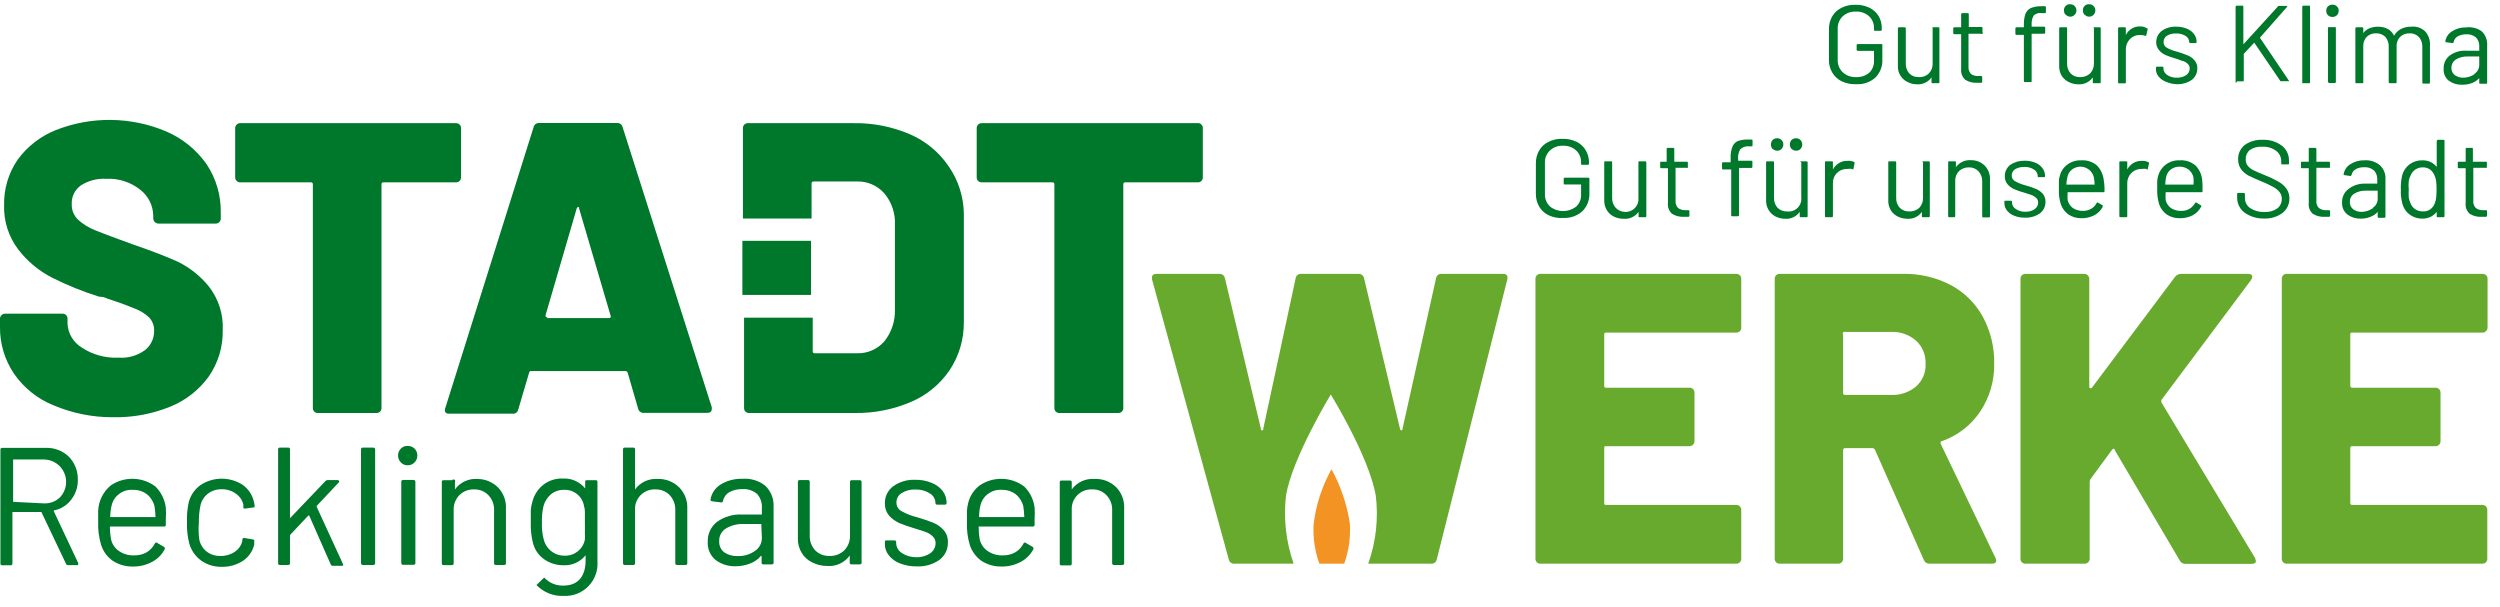
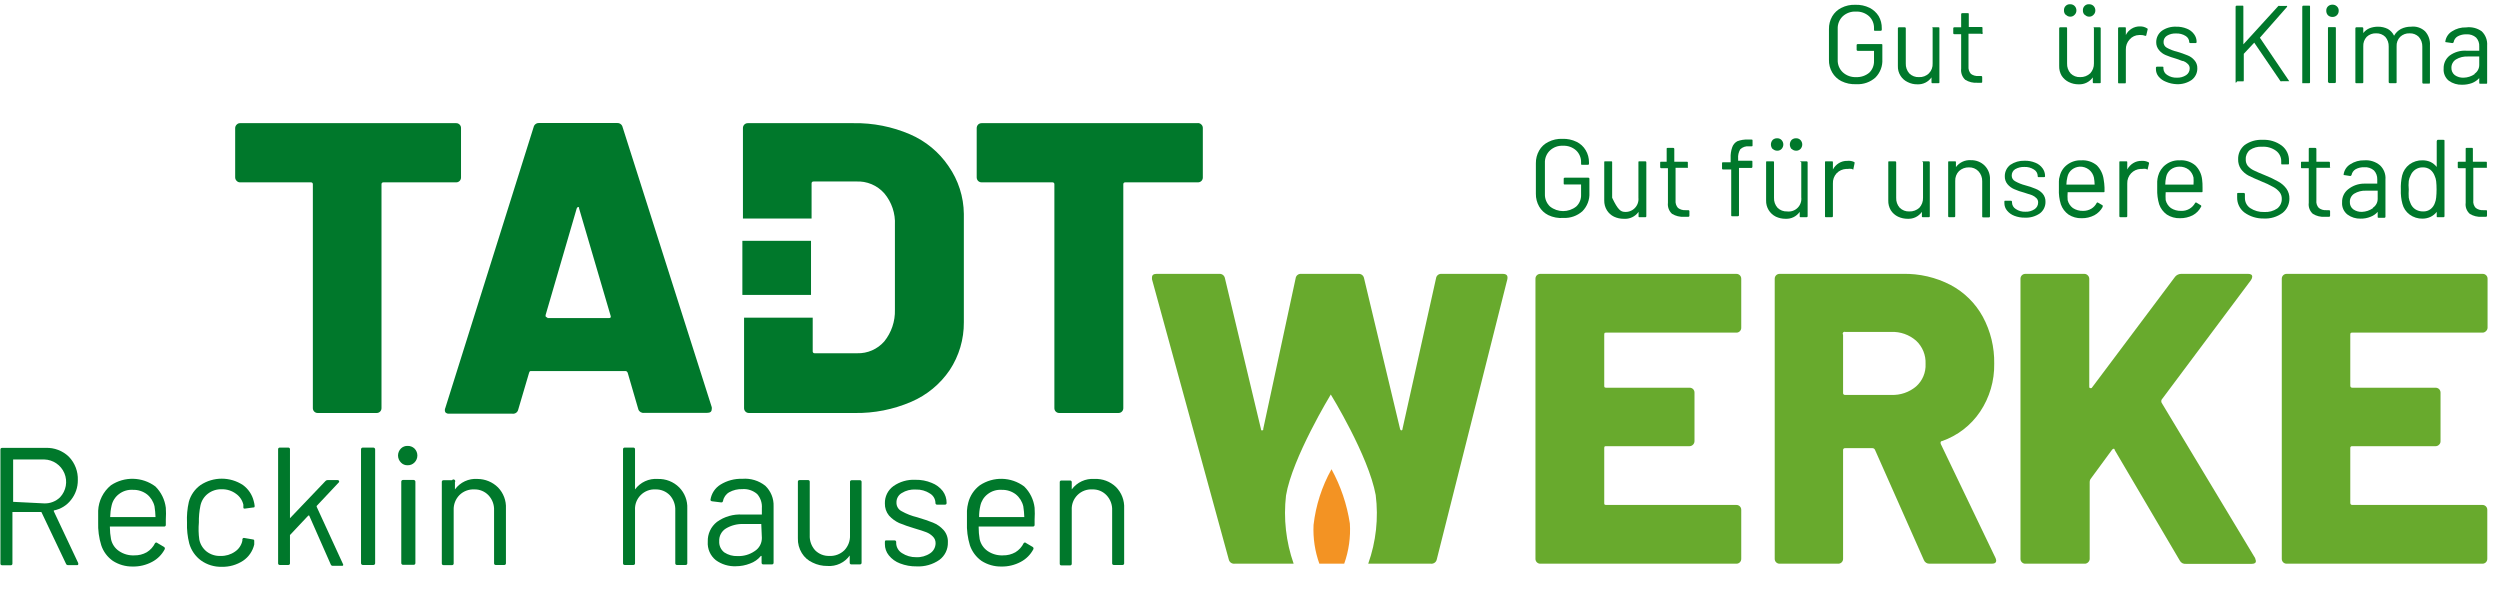
<svg xmlns="http://www.w3.org/2000/svg" viewBox="0 0 177 43" version="1.1">
  <title>logo-swre</title>
  <g id="logo-swre" stroke="none" stroke-width="1" fill="none" fill-rule="evenodd">
    <g id="Stadtwerke_Logos_RGB_web" fill-rule="nonzero">
-       <path d="M3.8,28.7 C2.668,28.247 1.695,27.472 1,26.47 C0.329,25.483 -0.02,24.313 -7.10542736e-15,23.12 L-7.10542736e-15,22.56 C0,22.465 0.04,22.374 0.11,22.31 C0.175,22.243 0.266,22.206 0.36,22.21 L4.43,22.21 C4.524,22.207 4.614,22.243 4.681,22.309 C4.747,22.376 4.783,22.466 4.78,22.56 L4.78,22.91 C4.811,23.605 5.186,24.238 5.78,24.6 C6.55,25.115 7.465,25.367 8.39,25.32 C9.074,25.375 9.754,25.175 10.3,24.76 C10.684,24.441 10.907,23.969 10.91,23.47 C10.939,23.1 10.808,22.736 10.55,22.47 C10.261,22.199 9.921,21.989 9.55,21.85 C9.14,21.68 8.55,21.45 7.65,21.16 C7.538,21.105 7.421,21.062 7.3,21.03 L7,21 C5.863,20.642 4.756,20.194 3.69,19.66 C2.751,19.18 1.931,18.497 1.29,17.66 C0.604,16.756 0.251,15.644 0.29,14.51 C0.267,13.374 0.599,12.259 1.24,11.32 C1.914,10.389 2.836,9.665 3.9,9.23 C6.441,8.213 9.282,8.245 11.8,9.32 C12.938,9.815 13.917,10.615 14.63,11.63 C15.304,12.645 15.653,13.842 15.63,15.06 L15.63,15.47 C15.634,15.564 15.597,15.655 15.53,15.72 C15.466,15.79 15.375,15.83 15.28,15.83 L11.21,15.83 C11.015,15.82 10.86,15.665 10.85,15.47 L10.85,15.27 C10.838,14.559 10.508,13.891 9.95,13.45 C9.262,12.894 8.393,12.613 7.51,12.66 C6.879,12.624 6.252,12.789 5.72,13.13 C5.296,13.432 5.055,13.93 5.08,14.45 C5.065,14.848 5.213,15.234 5.49,15.52 C5.858,15.864 6.289,16.132 6.76,16.31 C7.34,16.55 8.22,16.87 9.42,17.31 C10.79,17.78 11.85,18.19 12.61,18.54 C13.444,18.953 14.181,19.539 14.77,20.26 C15.47,21.145 15.825,22.253 15.77,23.38 C15.793,24.555 15.443,25.707 14.77,26.67 C14.083,27.616 13.144,28.351 12.06,28.79 C10.772,29.314 9.39,29.569 8,29.54 C6.558,29.548 5.129,29.262 3.8,28.7 L3.8,28.7 Z" id="Path" fill="#00782B" />
      <path d="M32.54,8.82 C32.607,8.885 32.644,8.976 32.64,9.07 L32.64,12.56 C32.643,12.654 32.607,12.744 32.541,12.811 C32.474,12.877 32.384,12.913 32.29,12.91 L27.16,12.91 C27.118,12.903 27.076,12.916 27.046,12.946 C27.016,12.976 27.003,13.018 27.01,13.06 L27.01,28.89 C27.013,28.984 26.977,29.074 26.911,29.141 C26.844,29.207 26.754,29.243 26.66,29.24 L22.5,29.24 C22.406,29.243 22.316,29.207 22.249,29.141 C22.183,29.074 22.147,28.984 22.15,28.89 L22.15,13.06 C22.157,13.018 22.144,12.976 22.114,12.946 C22.084,12.916 22.042,12.903 22,12.91 L17,12.91 C16.909,12.913 16.821,12.877 16.76,12.81 C16.69,12.746 16.65,12.655 16.65,12.56 L16.65,9.07 C16.65,8.975 16.69,8.884 16.76,8.82 C16.821,8.753 16.909,8.717 17,8.72 L32.29,8.72 C32.384,8.716 32.475,8.753 32.54,8.82 L32.54,8.82 Z" id="Path" fill="#00782B" />
      <path d="M45.2,29 L44.44,26.39 C44.4,26.31 44.35,26.27 44.29,26.27 L37.6,26.27 C37.54,26.27 37.5,26.27 37.46,26.39 L36.69,29 C36.65,29.189 36.471,29.315 36.28,29.29 L31.8,29.29 C31.699,29.3 31.6,29.263 31.53,29.19 C31.482,29.092 31.482,28.978 31.53,28.88 L37.78,9 C37.819,8.824 37.98,8.701 38.16,8.71 L43.7,8.71 C43.88,8.701 44.041,8.824 44.08,9 L50.39,28.82 C50.402,28.869 50.402,28.921 50.39,28.97 C50.39,29.15 50.28,29.23 50.06,29.23 L45.61,29.23 C45.437,29.257 45.267,29.162 45.2,29 L45.2,29 Z M38.75,22.52 L43.12,22.52 C43.23,22.52 43.27,22.46 43.23,22.35 L41,14.76 C41,14.68 41,14.65 40.92,14.66 C40.874,14.674 40.839,14.713 40.83,14.76 L38.63,22.3 C38.61,22.41 38.65,22.47 38.75,22.47 L38.75,22.52 Z" id="Shape" fill="#00782B" />
      <path d="M85.06,8.82 C85.127,8.885 85.164,8.976 85.16,9.07 L85.16,12.56 C85.163,12.654 85.127,12.744 85.061,12.811 C84.994,12.877 84.904,12.913 84.81,12.91 L79.68,12.91 C79.638,12.903 79.596,12.916 79.566,12.946 C79.536,12.976 79.523,13.018 79.53,13.06 L79.53,28.89 C79.533,28.984 79.497,29.074 79.431,29.141 C79.364,29.207 79.274,29.243 79.18,29.24 L75,29.24 C74.906,29.243 74.816,29.207 74.749,29.141 C74.683,29.074 74.647,28.984 74.65,28.89 L74.65,13.06 C74.657,13.018 74.644,12.976 74.614,12.946 C74.584,12.916 74.542,12.903 74.5,12.91 L69.5,12.91 C69.407,12.911 69.317,12.875 69.25,12.81 C69.186,12.742 69.151,12.653 69.15,12.56 L69.15,9.07 C69.151,8.977 69.186,8.888 69.25,8.82 C69.317,8.755 69.407,8.719 69.5,8.72 L84.75,8.72 C84.864,8.696 84.981,8.734 85.06,8.82 L85.06,8.82 Z" id="Path" fill="#00782B" />
      <path d="M123.18,23.45 C123.115,23.517 123.024,23.554 122.93,23.55 L113.72,23.55 C113.62,23.55 113.58,23.55 113.58,23.7 L113.58,27.3 C113.58,27.4 113.58,27.45 113.72,27.45 L119.62,27.45 C119.714,27.447 119.804,27.483 119.871,27.549 C119.937,27.616 119.973,27.706 119.97,27.8 L119.97,31.23 C119.97,31.425 119.815,31.585 119.62,31.59 L113.72,31.59 C113.62,31.59 113.58,31.59 113.58,31.73 L113.58,35.6 C113.58,35.7 113.58,35.75 113.72,35.75 L122.93,35.75 C123.024,35.747 123.114,35.783 123.181,35.849 C123.247,35.916 123.283,36.006 123.28,36.1 L123.28,39.56 C123.283,39.654 123.247,39.744 123.181,39.811 C123.114,39.877 123.024,39.913 122.93,39.91 L109.06,39.91 C108.966,39.913 108.876,39.877 108.809,39.811 C108.743,39.744 108.707,39.654 108.71,39.56 L108.71,19.74 C108.707,19.646 108.743,19.556 108.809,19.489 C108.876,19.423 108.966,19.387 109.06,19.39 L122.93,19.39 C123.024,19.387 123.114,19.423 123.181,19.489 C123.247,19.556 123.283,19.646 123.28,19.74 L123.28,23.2 C123.284,23.294 123.247,23.385 123.18,23.45 L123.18,23.45 Z" id="Path" fill="#68AA2D" />
      <path d="M136.21,39.65 L132.75,31.85 C132.722,31.78 132.655,31.733 132.58,31.73 L130.64,31.73 C130.598,31.723 130.556,31.736 130.526,31.766 C130.496,31.796 130.483,31.838 130.49,31.88 L130.49,39.56 C130.493,39.654 130.457,39.744 130.391,39.811 C130.324,39.877 130.234,39.913 130.14,39.91 L126,39.91 C125.906,39.913 125.816,39.877 125.749,39.811 C125.683,39.744 125.647,39.654 125.65,39.56 L125.65,19.74 C125.647,19.646 125.683,19.556 125.749,19.489 C125.816,19.423 125.906,19.387 126,19.39 L134.71,19.39 C135.892,19.362 137.062,19.634 138.11,20.18 C139.069,20.689 139.858,21.468 140.38,22.42 C140.933,23.442 141.212,24.589 141.19,25.75 C141.212,26.959 140.863,28.146 140.19,29.15 C139.539,30.117 138.591,30.847 137.49,31.23 C137.39,31.23 137.37,31.34 137.41,31.44 L141.28,39.5 C141.306,39.557 141.323,39.618 141.33,39.68 C141.33,39.84 141.23,39.91 141.01,39.91 L136.61,39.91 C136.435,39.918 136.274,39.813 136.21,39.65 L136.21,39.65 Z M130.49,23.65 L130.49,27.81 C130.483,27.852 130.496,27.894 130.526,27.924 C130.556,27.954 130.598,27.967 130.64,27.96 L133.9,27.96 C134.541,27.988 135.169,27.774 135.66,27.36 C136.115,26.956 136.362,26.367 136.33,25.76 C136.358,25.142 136.113,24.542 135.66,24.12 C135.174,23.696 134.544,23.474 133.9,23.5 L130.64,23.5 C130.586,23.479 130.524,23.497 130.49,23.543 C130.455,23.59 130.455,23.654 130.49,23.7 L130.49,23.65 Z" id="Shape" fill="#68AA2D" />
      <path d="M143.15,39.81 C143.083,39.745 143.046,39.654 143.05,39.56 L143.05,19.74 C143.047,19.646 143.083,19.556 143.149,19.489 C143.216,19.423 143.306,19.387 143.4,19.39 L147.56,19.39 C147.654,19.386 147.745,19.423 147.81,19.49 C147.88,19.554 147.92,19.645 147.92,19.74 L147.92,27.36 C147.92,27.42 147.92,27.46 147.97,27.47 C148.008,27.49 148.052,27.49 148.09,27.47 L154,19.59 C154.104,19.466 154.258,19.393 154.42,19.39 L159.17,19.39 C159.36,19.39 159.46,19.46 159.46,19.59 C159.451,19.676 159.42,19.759 159.37,19.83 L153.04,28.3 C153.012,28.367 153.012,28.443 153.04,28.51 L159.66,39.51 C159.686,39.578 159.706,39.648 159.72,39.72 C159.72,39.85 159.62,39.92 159.43,39.92 L154.77,39.92 C154.589,39.944 154.413,39.852 154.33,39.69 L149.72,31.86 C149.72,31.74 149.6,31.74 149.52,31.86 L148,33.93 C147.97,33.985 147.953,34.047 147.95,34.11 L147.95,39.56 C147.95,39.655 147.91,39.746 147.84,39.81 C147.775,39.877 147.684,39.914 147.59,39.91 L143.4,39.91 C143.306,39.914 143.215,39.877 143.15,39.81 L143.15,39.81 Z" id="Path" fill="#68AA2D" />
      <path d="M176,23.45 C175.935,23.517 175.844,23.554 175.75,23.55 L166.54,23.55 C166.45,23.55 166.4,23.55 166.4,23.7 L166.4,27.3 C166.4,27.4 166.45,27.45 166.54,27.45 L172.44,27.45 C172.533,27.451 172.622,27.486 172.69,27.55 C172.755,27.617 172.791,27.707 172.79,27.8 L172.79,31.23 C172.795,31.324 172.758,31.415 172.69,31.48 C172.626,31.55 172.535,31.59 172.44,31.59 L166.54,31.59 C166.501,31.583 166.461,31.595 166.433,31.623 C166.405,31.651 166.393,31.691 166.4,31.73 L166.4,35.6 C166.4,35.7 166.45,35.75 166.54,35.75 L175.75,35.75 C175.844,35.747 175.934,35.783 176.001,35.849 C176.067,35.916 176.103,36.006 176.1,36.1 L176.1,39.56 C176.103,39.654 176.067,39.744 176.001,39.811 C175.934,39.877 175.844,39.913 175.75,39.91 L161.9,39.91 C161.806,39.913 161.716,39.877 161.649,39.811 C161.583,39.744 161.547,39.654 161.55,39.56 L161.55,19.74 C161.547,19.646 161.583,19.556 161.649,19.489 C161.716,19.423 161.806,19.387 161.9,19.39 L175.77,19.39 C175.864,19.387 175.954,19.423 176.021,19.489 C176.087,19.556 176.123,19.646 176.12,19.74 L176.12,23.2 C176.119,23.297 176.075,23.388 176,23.45 Z" id="Path" fill="#68AA2D" />
      <path d="M106.39,19.39 L102.05,19.39 C101.858,19.378 101.691,19.519 101.67,19.71 L99.3,30.35 C99.3,30.43 99.27,30.47 99.21,30.47 C99.21,30.47 99.14,30.47 99.12,30.35 L96.57,19.68 C96.531,19.504 96.37,19.381 96.19,19.39 L92.11,19.39 C91.918,19.378 91.751,19.519 91.73,19.71 L89.44,30.35 C89.44,30.43 89.44,30.47 89.36,30.47 C89.28,30.47 89.29,30.47 89.27,30.35 L86.72,19.68 C86.681,19.504 86.52,19.381 86.34,19.39 L81.88,19.39 C81.66,19.39 81.56,19.48 81.56,19.65 L81.56,19.77 L87,39.62 C87.044,39.806 87.22,39.93 87.41,39.91 L91.59,39.91 C91.047,38.362 90.862,36.71 91.05,35.08 C91.49,32.42 94.22,27.93 94.22,27.93 C94.22,27.93 96.89,32.26 97.4,35.05 C97.606,36.689 97.424,38.354 96.87,39.91 L101.31,39.91 C101.5,39.93 101.676,39.806 101.72,39.62 L106.72,19.77 C106.77,19.51 106.67,19.39 106.39,19.39 Z" id="Path" fill="#68AA2D" />
      <path d="M94.27,33.22 C93.591,34.437 93.159,35.776 93,37.16 C92.954,38.095 93.094,39.029 93.41,39.91 L95.17,39.91 C95.496,38.997 95.632,38.027 95.57,37.06 C95.365,35.714 94.925,34.414 94.27,33.22 Z" id="Path" fill="#F39323" />
      <path d="M130.36,5.74 C130.093,5.602 129.87,5.39 129.72,5.13 C129.56,4.858 129.481,4.546 129.49,4.23 L129.49,2.07 C129.482,1.751 129.561,1.437 129.72,1.16 C129.871,0.902 130.093,0.694 130.36,0.56 C130.669,0.401 131.013,0.325 131.36,0.34 C131.705,0.327 132.049,0.4 132.36,0.55 C132.627,0.683 132.852,0.887 133.01,1.14 C133.16,1.402 133.236,1.699 133.23,2 L133.23,2.11 C133.23,2.11 133.23,2.18 133.15,2.18 L132.75,2.18 C132.7,2.18 132.68,2.18 132.68,2.11 L132.68,2 C132.69,1.68 132.563,1.37 132.33,1.15 C132.075,0.923 131.741,0.805 131.4,0.82 C131.059,0.802 130.724,0.921 130.47,1.15 C130.228,1.382 130.097,1.705 130.11,2.04 L130.11,4.24 C130.097,4.572 130.229,4.892 130.47,5.12 C130.729,5.355 131.071,5.477 131.42,5.46 C131.754,5.473 132.082,5.363 132.34,5.15 C132.568,4.931 132.691,4.626 132.68,4.31 L132.68,3.6 C132.68,3.6 132.68,3.6 132.68,3.6 L131.53,3.6 C131.53,3.6 131.45,3.6 131.45,3.52 L131.45,3.19 C131.45,3.19 131.45,3.12 131.53,3.12 L133.19,3.12 C133.25,3.12 133.27,3.12 133.27,3.19 L133.27,4.19 C133.299,4.673 133.121,5.146 132.78,5.49 C132.413,5.818 131.931,5.987 131.44,5.96 C131.067,5.983 130.694,5.907 130.36,5.74 Z" id="Path" fill="#00782B" />
      <path d="M136.83,1.93 L137.23,1.93 C137.28,1.93 137.31,1.93 137.31,2 L137.31,5.81 C137.31,5.87 137.31,5.89 137.23,5.89 L136.83,5.89 C136.78,5.89 136.75,5.89 136.75,5.81 L136.75,5.48 L136.75,5.48 C136.523,5.805 136.145,5.99 135.75,5.97 C135.51,5.974 135.273,5.919 135.06,5.81 C134.855,5.714 134.681,5.561 134.56,5.37 C134.426,5.162 134.36,4.917 134.37,4.67 L134.37,2 C134.37,2 134.37,1.93 134.45,1.93 L134.85,1.93 C134.85,1.93 134.93,1.93 134.93,2 L134.93,4.49 C134.918,4.75 135.007,5.005 135.18,5.2 C135.361,5.378 135.607,5.472 135.86,5.46 C136.124,5.475 136.383,5.377 136.57,5.19 C136.752,5.004 136.846,4.75 136.83,4.49 L136.83,2 C136.83,2 136.78,1.93 136.83,1.93 Z" id="Path" fill="#00782B" />
      <path d="M140.26,2.39 L139.37,2.39 L139.37,4.7 C139.351,4.893 139.413,5.084 139.54,5.23 C139.693,5.343 139.881,5.396 140.07,5.38 L140.27,5.38 C140.27,5.38 140.34,5.38 140.34,5.46 L140.34,5.78 C140.34,5.84 140.34,5.86 140.27,5.86 L140,5.86 C139.698,5.881 139.398,5.808 139.14,5.65 C138.922,5.449 138.814,5.155 138.85,4.86 L138.85,2.42 L138.37,2.42 C138.348,2.423 138.325,2.416 138.31,2.4 C138.294,2.385 138.287,2.362 138.29,2.34 L138.29,2 C138.29,2 138.29,1.93 138.37,1.93 L138.85,1.93 C138.85,1.93 138.85,1.93 138.85,1.93 L138.85,1 C138.85,1 138.85,0.93 138.93,0.93 L139.31,0.93 C139.37,0.93 139.39,0.93 139.39,1 L139.39,1.91 C139.39,1.91 139.39,1.91 139.39,1.91 L140.28,1.91 C140.33,1.91 140.36,1.91 140.36,1.98 L140.36,2.29 C140.388,2.318 140.388,2.362 140.36,2.39 C140.332,2.418 140.288,2.418 140.26,2.39 L140.26,2.39 Z" id="Path" fill="#00782B" />
-       <path d="M144,1.08 C143.878,1.278 143.822,1.509 143.84,1.74 L143.84,1.89 C143.84,1.89 143.84,1.89 143.84,1.89 L144.72,1.89 C144.72,1.89 144.8,1.89 144.8,1.96 L144.8,2.32 C144.8,2.32 144.8,2.39 144.72,2.39 L143.84,2.39 C143.84,2.39 143.84,2.39 143.84,2.39 L143.84,5.73 C143.84,5.79 143.84,5.81 143.76,5.81 L143.37,5.81 C143.32,5.81 143.29,5.81 143.29,5.73 L143.29,2.47 C143.29,2.47 143.29,2.47 143.29,2.47 L142.77,2.47 C142.77,2.47 142.69,2.47 142.69,2.4 L142.69,2 C142.69,2 142.69,1.93 142.77,1.93 L143.29,1.93 C143.29,1.93 143.29,1.93 143.29,1.93 L143.29,1.75 C143.282,1.489 143.319,1.228 143.4,0.98 C143.473,0.802 143.608,0.657 143.78,0.57 C144.022,0.476 144.281,0.432 144.54,0.44 L144.77,0.44 C144.792,0.437 144.815,0.444 144.83,0.46 C144.846,0.475 144.853,0.498 144.85,0.52 L144.85,0.85 C144.853,0.872 144.846,0.895 144.83,0.91 C144.815,0.926 144.792,0.933 144.77,0.93 L144.59,0.93 C144.381,0.89 144.165,0.945 144,1.08 L144,1.08 Z" id="Path" fill="#00782B" />
      <path d="M148.25,1.93 L148.65,1.93 C148.65,1.93 148.73,1.93 148.73,2 L148.73,5.81 C148.73,5.87 148.73,5.89 148.65,5.89 L148.25,5.89 C148.2,5.89 148.17,5.89 148.17,5.81 L148.17,5.48 L148.17,5.48 C147.942,5.803 147.565,5.988 147.17,5.97 C146.927,5.973 146.687,5.918 146.47,5.81 C146.267,5.711 146.094,5.559 145.97,5.37 C145.844,5.159 145.782,4.916 145.79,4.67 L145.79,2 C145.79,2 145.79,1.93 145.87,1.93 L146.27,1.93 C146.32,1.93 146.35,1.93 146.35,2 L146.35,4.49 C146.338,4.75 146.427,5.005 146.6,5.2 C146.78,5.379 147.027,5.473 147.28,5.46 C147.543,5.467 147.798,5.37 147.99,5.19 C148.164,4.999 148.257,4.748 148.25,4.49 L148.25,2 C148.25,2 148.2,1.93 148.25,1.93 Z M146.25,1.05 C146.168,0.968 146.124,0.856 146.13,0.74 C146.121,0.621 146.164,0.503 146.249,0.419 C146.333,0.334 146.451,0.291 146.57,0.3 C146.685,0.297 146.797,0.34 146.88,0.42 C146.965,0.504 147.012,0.62 147.01,0.74 C147.012,0.857 146.965,0.969 146.88,1.05 C146.801,1.137 146.687,1.184 146.57,1.18 C146.456,1.18 146.348,1.133 146.27,1.05 L146.25,1.05 Z M147.59,1.05 C147.508,0.968 147.464,0.856 147.47,0.74 C147.461,0.621 147.504,0.503 147.589,0.419 C147.673,0.334 147.791,0.291 147.91,0.3 C148.025,0.297 148.137,0.34 148.22,0.42 C148.305,0.504 148.352,0.62 148.35,0.74 C148.352,0.857 148.305,0.969 148.22,1.05 C148.141,1.137 148.027,1.184 147.91,1.18 C147.796,1.18 147.688,1.133 147.61,1.05 L147.59,1.05 Z" id="Shape" fill="#00782B" />
      <path d="M152,2 C152.022,2.004 152.04,2.018 152.05,2.038 C152.06,2.057 152.06,2.08 152.05,2.1 L151.96,2.48 C151.96,2.54 151.91,2.55 151.86,2.53 C151.765,2.492 151.662,2.475 151.56,2.48 L151.45,2.48 C151.193,2.483 150.949,2.596 150.78,2.79 C150.598,2.984 150.5,3.244 150.51,3.51 L150.51,5.82 C150.51,5.88 150.51,5.9 150.44,5.9 L150.04,5.9 C149.98,5.9 149.96,5.9 149.96,5.82 L149.96,2 C149.96,2 149.96,1.93 150.04,1.93 L150.44,1.93 C150.49,1.93 150.51,1.93 150.51,2 L150.51,2.48 C150.51,2.48 150.51,2.48 150.51,2.48 L150.51,2.48 C150.6,2.293 150.742,2.137 150.92,2.03 C151.1,1.919 151.309,1.863 151.52,1.87 C151.689,1.866 151.856,1.911 152,2 L152,2 Z" id="Path" fill="#00782B" />
      <path d="M153.35,5.79 C153.143,5.712 152.96,5.581 152.82,5.41 C152.702,5.263 152.638,5.079 152.64,4.89 L152.64,4.79 C152.64,4.79 152.64,4.72 152.72,4.72 L153.09,4.72 C153.15,4.72 153.17,4.72 153.17,4.79 L153.17,4.86 C153.178,5.046 153.28,5.215 153.44,5.31 C153.641,5.444 153.879,5.51 154.12,5.5 C154.353,5.51 154.584,5.447 154.78,5.32 C154.937,5.215 155.031,5.039 155.03,4.85 C155.036,4.729 154.988,4.612 154.9,4.53 C154.815,4.443 154.713,4.375 154.6,4.33 C154.48,4.33 154.3,4.22 154.05,4.15 C153.805,4.082 153.564,3.999 153.33,3.9 C153.147,3.824 152.985,3.704 152.86,3.55 C152.725,3.391 152.654,3.188 152.66,2.98 C152.66,2.665 152.808,2.369 153.06,2.18 C153.353,1.977 153.704,1.875 154.06,1.89 C154.324,1.882 154.586,1.93 154.83,2.03 C155.034,2.108 155.211,2.243 155.34,2.42 C155.46,2.578 155.523,2.772 155.52,2.97 L155.52,2.97 C155.523,2.992 155.516,3.015 155.5,3.03 C155.485,3.046 155.462,3.053 155.44,3.05 L155.07,3.05 C155.038,3.051 155.009,3.031 155,3 L155,3 C155,2.817 154.905,2.647 154.75,2.55 C154.544,2.42 154.303,2.357 154.06,2.37 C153.836,2.358 153.613,2.414 153.42,2.53 C153.268,2.625 153.177,2.791 153.18,2.97 C153.171,3.14 153.261,3.299 153.41,3.38 C153.639,3.506 153.885,3.601 154.14,3.66 C154.391,3.734 154.638,3.821 154.88,3.92 C155.066,3.991 155.232,4.108 155.36,4.26 C155.504,4.418 155.579,4.627 155.57,4.84 C155.576,5.162 155.428,5.467 155.17,5.66 C154.859,5.873 154.487,5.978 154.11,5.96 C153.848,5.951 153.591,5.893 153.35,5.79 L153.35,5.79 Z" id="Path" fill="#00782B" />
      <path d="M158.28,5.81 L158.28,0.48 C158.28,0.48 158.28,0.4 158.36,0.4 L158.76,0.4 C158.81,0.4 158.83,0.4 158.83,0.48 L158.83,3.14 L158.83,3.14 C158.83,3.14 158.83,3.14 158.83,3.14 L161.31,0.42 C161.339,0.409 161.371,0.409 161.4,0.42 L161.86,0.42 C161.879,0.409 161.901,0.409 161.92,0.42 C161.935,0.441 161.935,0.469 161.92,0.49 L160,2.67 L162.08,5.75 L162.08,5.75 C162.08,5.75 162.08,5.75 162.01,5.75 L161.55,5.75 C161.522,5.764 161.488,5.764 161.46,5.75 L159.6,3.02 L159.6,3.02 L159.6,3.02 L158.86,3.81 L158.86,5.68 C158.86,5.74 158.86,5.76 158.79,5.76 L158.39,5.76 C158.3,5.89 158.28,5.87 158.28,5.81 Z" id="Path" fill="#00782B" />
      <path d="M163,5.81 L163,0.48 C163,0.48 163,0.4 163.08,0.4 L163.48,0.4 C163.53,0.4 163.55,0.4 163.55,0.48 L163.55,5.81 C163.55,5.87 163.55,5.89 163.48,5.89 L163,5.89 C163,5.89 163,5.87 163,5.81 Z" id="Path" fill="#00782B" />
      <path d="M164.82,1.08 C164.739,0.993 164.696,0.878 164.7,0.76 C164.694,0.644 164.738,0.532 164.82,0.45 C164.907,0.369 165.022,0.326 165.14,0.33 C165.255,0.327 165.367,0.37 165.45,0.45 C165.538,0.528 165.586,0.642 165.58,0.76 C165.585,0.88 165.537,0.997 165.45,1.08 C165.367,1.16 165.255,1.203 165.14,1.2 C165.022,1.204 164.907,1.161 164.82,1.08 L164.82,1.08 Z M164.82,5.81 L164.82,2 C164.82,1.94 164.82,1.92 164.9,1.92 L165.3,1.92 C165.35,1.92 165.38,1.92 165.38,2 L165.38,5.81 C165.38,5.81 165.38,5.88 165.3,5.88 L164.9,5.88 C164.9,5.88 164.84,5.86 164.84,5.81 L164.82,5.81 Z" id="Shape" fill="#00782B" />
      <path d="M171.7,2.22 C171.945,2.493 172.068,2.854 172.04,3.22 L172.04,5.84 C172.04,5.9 172.04,5.92 171.97,5.92 L171.57,5.92 C171.57,5.92 171.5,5.92 171.5,5.84 L171.5,3.3 C171.507,3.047 171.418,2.8 171.25,2.61 C171.078,2.44 170.842,2.349 170.6,2.36 C170.352,2.348 170.11,2.439 169.93,2.61 C169.756,2.788 169.665,3.031 169.68,3.28 L169.68,5.81 C169.68,5.87 169.68,5.89 169.6,5.89 L169.2,5.89 C169.2,5.89 169.12,5.89 169.12,5.81 L169.12,3.3 C169.13,3.048 169.044,2.802 168.88,2.61 C168.708,2.44 168.472,2.349 168.23,2.36 C167.982,2.347 167.739,2.438 167.56,2.61 C167.393,2.792 167.307,3.034 167.32,3.28 L167.32,5.81 C167.32,5.87 167.32,5.89 167.24,5.89 L166.84,5.89 C166.79,5.89 166.76,5.89 166.76,5.81 L166.76,2 C166.76,2 166.76,1.93 166.84,1.93 L167.24,1.93 C167.24,1.93 167.32,1.93 167.32,2 L167.32,2.34 C167.32,2.34 167.32,2.34 167.32,2.34 C167.434,2.19 167.586,2.073 167.76,2 C167.951,1.926 168.155,1.889 168.36,1.89 C168.603,1.887 168.843,1.942 169.06,2.05 C169.253,2.161 169.406,2.329 169.5,2.53 C169.5,2.53 169.5,2.53 169.5,2.53 C169.613,2.325 169.783,2.158 169.99,2.05 C170.21,1.94 170.454,1.885 170.7,1.89 C171.066,1.845 171.433,1.966 171.7,2.22 L171.7,2.22 Z" id="Path" fill="#00782B" />
      <path d="M175.71,2.22 C175.978,2.481 176.117,2.847 176.09,3.22 L176.09,5.85 C176.09,5.91 176.09,5.93 176.01,5.93 L175.61,5.93 C175.56,5.93 175.53,5.93 175.53,5.85 L175.53,5.53 C175.53,5.53 175.53,5.53 175.53,5.53 L175.53,5.53 C175.388,5.683 175.214,5.803 175.02,5.88 C174.796,5.961 174.559,6.002 174.32,6 C173.985,6.012 173.654,5.913 173.38,5.72 C173.122,5.512 172.983,5.19 173.01,4.86 C172.995,4.499 173.155,4.152 173.44,3.93 C173.782,3.683 174.199,3.563 174.62,3.59 L175.53,3.59 L175.53,3.29 C175.546,3.059 175.466,2.831 175.31,2.66 C175.12,2.494 174.872,2.411 174.62,2.43 C174.408,2.422 174.197,2.47 174.01,2.57 C173.856,2.656 173.749,2.806 173.72,2.98 C173.706,3.023 173.665,3.052 173.62,3.05 L173.2,2.99 C173.14,2.99 173.12,2.99 173.13,2.93 C173.173,2.635 173.345,2.375 173.6,2.22 C173.897,2.026 174.246,1.929 174.6,1.94 C174.992,1.887 175.39,1.988 175.71,2.22 L175.71,2.22 Z M175.2,5.22 C175.41,5.08 175.535,4.843 175.53,4.59 L175.53,4 L174.71,4 C174.419,3.987 174.13,4.06 173.88,4.21 C173.677,4.337 173.555,4.561 173.56,4.8 C173.552,5.002 173.641,5.195 173.8,5.32 C173.984,5.449 174.206,5.512 174.43,5.5 C174.705,5.493 174.973,5.406 175.2,5.25 L175.2,5.22 Z" id="Shape" fill="#00782B" />
      <path d="M109.62,15.23 C109.348,15.096 109.121,14.883 108.97,14.62 C108.815,14.346 108.735,14.035 108.74,13.72 L108.74,11.56 C108.735,11.245 108.815,10.934 108.97,10.66 C109.119,10.395 109.346,10.182 109.62,10.05 C109.929,9.891 110.273,9.815 110.62,9.83 C110.965,9.817 111.309,9.89 111.62,10.04 C111.892,10.171 112.118,10.38 112.27,10.64 C112.423,10.897 112.502,11.191 112.5,11.49 L112.5,11.6 C112.5,11.6 112.5,11.67 112.42,11.67 L112.02,11.67 C111.97,11.67 111.94,11.67 111.94,11.6 L111.94,11.5 C111.95,11.18 111.823,10.87 111.59,10.65 C111.336,10.421 111.001,10.302 110.66,10.32 C110.316,10.3 109.98,10.423 109.73,10.66 C109.491,10.889 109.364,11.21 109.38,11.54 L109.38,13.74 C109.367,14.072 109.499,14.392 109.74,14.62 C110.284,15.054 111.056,15.054 111.6,14.62 C111.831,14.403 111.955,14.096 111.94,13.78 L111.94,13.06 L110.79,13.06 C110.73,13.06 110.71,13.06 110.71,12.98 L110.71,12.65 C110.71,12.65 110.71,12.58 110.79,12.58 L112.45,12.58 C112.45,12.58 112.53,12.58 112.53,12.65 L112.53,13.65 C112.556,14.138 112.374,14.613 112.03,14.96 C111.661,15.285 111.181,15.453 110.69,15.43 C110.322,15.459 109.953,15.39 109.62,15.23 L109.62,15.23 Z" id="Path" fill="#00782B" />
-       <path d="M116.08,11.42 L116.49,11.42 C116.49,11.42 116.56,11.42 116.56,11.49 L116.56,15.31 C116.56,15.31 116.56,15.38 116.49,15.38 L116.08,15.38 C116.03,15.38 116.01,15.38 116.01,15.31 L116.01,15 L116.01,15 C116.01,15 116.01,15 116.01,15 C115.771,15.337 115.372,15.524 114.96,15.49 C114.722,15.493 114.486,15.441 114.27,15.34 C114.064,15.24 113.891,15.084 113.77,14.89 C113.64,14.68 113.575,14.437 113.58,14.19 L113.58,11.49 C113.58,11.44 113.58,11.42 113.66,11.42 L114.06,11.42 C114.12,11.42 114.14,11.42 114.14,11.49 L114.14,14 C114.128,14.26 114.217,14.515 114.39,14.71 C114.55,14.88 114.768,14.983 115,15 C115.273,15.029 115.544,14.933 115.738,14.738 C115.933,14.544 116.029,14.273 116,14 L116,11.49 C116,11.44 116,11.42 116.08,11.42 Z" id="Path" fill="#00782B" />
+       <path d="M116.08,11.42 L116.49,11.42 C116.49,11.42 116.56,11.42 116.56,11.49 L116.56,15.31 C116.56,15.31 116.56,15.38 116.49,15.38 L116.08,15.38 C116.03,15.38 116.01,15.38 116.01,15.31 L116.01,15 L116.01,15 C116.01,15 116.01,15 116.01,15 C115.771,15.337 115.372,15.524 114.96,15.49 C114.722,15.493 114.486,15.441 114.27,15.34 C114.064,15.24 113.891,15.084 113.77,14.89 C113.64,14.68 113.575,14.437 113.58,14.19 L113.58,11.49 C113.58,11.44 113.58,11.42 113.66,11.42 L114.06,11.42 C114.12,11.42 114.14,11.42 114.14,11.49 L114.14,14 C114.55,14.88 114.768,14.983 115,15 C115.273,15.029 115.544,14.933 115.738,14.738 C115.933,14.544 116.029,14.273 116,14 L116,11.49 C116,11.44 116,11.42 116.08,11.42 Z" id="Path" fill="#00782B" />
      <path d="M119.51,11.88 L118.63,11.88 C118.63,11.88 118.63,11.88 118.63,11.88 L118.63,14.19 C118.611,14.383 118.673,14.574 118.8,14.72 C118.952,14.835 119.14,14.891 119.33,14.88 L119.53,14.88 C119.53,14.88 119.61,14.88 119.61,14.95 L119.61,15.28 C119.61,15.28 119.61,15.35 119.53,15.35 L119.24,15.35 C118.939,15.369 118.639,15.296 118.38,15.14 C118.163,14.942 118.055,14.652 118.09,14.36 L118.09,11.91 L117.61,11.91 C117.61,11.91 117.54,11.91 117.54,11.83 L117.54,11.52 C117.54,11.47 117.54,11.45 117.61,11.45 L118,11.45 C118,11.45 118,11.45 118,11.45 L118,10.55 C118,10.49 118,10.47 118.08,10.47 L118.47,10.47 C118.47,10.47 118.54,10.47 118.54,10.55 L118.54,11.45 L119.42,11.45 C119.47,11.45 119.5,11.45 119.5,11.52 L119.5,11.83 C119.51,11.845 119.513,11.863 119.51,11.88 Z" id="Path" fill="#00782B" />
      <path d="M123.21,10.57 C123.093,10.769 123.04,11 123.06,11.23 L123.06,11.38 C123.06,11.38 123.06,11.38 123.06,11.38 L124,11.38 C124.05,11.38 124.07,11.38 124.07,11.45 L124.07,11.81 C124.07,11.81 124.07,11.89 124,11.89 L123.12,11.89 L123.12,15.24 C123.12,15.24 123.12,15.31 123.04,15.31 L122.65,15.31 C122.59,15.31 122.57,15.31 122.57,15.24 L122.57,12 L122,12 C121.978,12.003 121.955,11.996 121.94,11.98 C121.924,11.965 121.917,11.942 121.92,11.92 L121.92,11.56 C121.92,11.51 121.92,11.49 122,11.49 L122.53,11.49 C122.53,11.49 122.53,11.49 122.53,11.49 L122.53,11.2 C122.516,10.939 122.553,10.677 122.64,10.43 C122.701,10.246 122.83,10.092 123,10 C123.239,9.91 123.494,9.869 123.75,9.88 L124,9.88 C124.05,9.88 124.08,9.88 124.08,9.95 L124.08,10.28 C124.08,10.34 124.08,10.36 124,10.36 L123.82,10.36 C123.596,10.337 123.373,10.414 123.21,10.57 Z" id="Path" fill="#00782B" />
      <path d="M127.5,11.42 L127.9,11.42 C127.9,11.42 127.98,11.42 127.98,11.49 L127.98,15.31 C127.98,15.31 127.98,15.38 127.9,15.38 L127.5,15.38 C127.45,15.38 127.42,15.38 127.42,15.31 L127.42,15 L127.42,15 C127.193,15.325 126.815,15.51 126.42,15.49 C126.182,15.493 125.946,15.441 125.73,15.34 C125.295,15.125 125.025,14.675 125.04,14.19 L125.04,11.49 C125.04,11.44 125.04,11.42 125.12,11.42 L125.52,11.42 C125.57,11.42 125.6,11.42 125.6,11.49 L125.6,14 C125.588,14.26 125.677,14.515 125.85,14.71 C126.031,14.888 126.277,14.982 126.53,14.97 C126.804,15.003 127.078,14.908 127.273,14.713 C127.468,14.518 127.563,14.244 127.53,13.97 L127.53,11.49 C127.42,11.44 127.45,11.42 127.5,11.42 Z M125.5,10.55 C125.341,10.366 125.341,10.094 125.5,9.91 C125.586,9.829 125.702,9.785 125.82,9.79 C125.936,9.784 126.048,9.828 126.13,9.91 C126.303,10.088 126.303,10.372 126.13,10.55 C126.048,10.632 125.936,10.676 125.82,10.67 C125.708,10.669 125.601,10.627 125.52,10.55 L125.5,10.55 Z M126.84,10.55 C126.681,10.366 126.681,10.094 126.84,9.91 C126.926,9.829 127.042,9.785 127.16,9.79 C127.276,9.784 127.388,9.828 127.47,9.91 C127.643,10.088 127.643,10.372 127.47,10.55 C127.388,10.632 127.276,10.676 127.16,10.67 C127.048,10.669 126.941,10.627 126.86,10.55 L126.84,10.55 Z" id="Shape" fill="#00782B" />
      <path d="M131.3,11.48 C131.3,11.48 131.3,11.53 131.3,11.58 L131.22,11.96 C131.22,12.02 131.22,12.03 131.12,11.96 C131.017,11.944 130.913,11.944 130.81,11.96 L130.71,11.96 C130.452,11.972 130.208,12.083 130.03,12.27 C129.851,12.466 129.758,12.725 129.77,12.99 L129.77,15.31 C129.77,15.31 129.77,15.38 129.69,15.38 L129.29,15.38 C129.24,15.38 129.21,15.38 129.21,15.31 L129.21,11.49 C129.21,11.44 129.21,11.42 129.29,11.42 L129.69,11.42 C129.74,11.42 129.77,11.42 129.77,11.49 L129.77,12 C129.77,12 129.77,12 129.77,12 L129.77,12 C129.867,11.815 130.012,11.659 130.19,11.55 C130.367,11.44 130.572,11.385 130.78,11.39 C130.958,11.369 131.139,11.4 131.3,11.48 Z" id="Path" fill="#00782B" />
      <path d="M136.15,11.42 L136.55,11.42 C136.55,11.42 136.63,11.42 136.63,11.49 L136.63,15.31 C136.63,15.31 136.63,15.38 136.55,15.38 L136.15,15.38 C136.1,15.38 136.07,15.38 136.07,15.31 L136.07,15 L136.07,15 C135.843,15.325 135.465,15.51 135.07,15.49 C134.832,15.493 134.596,15.441 134.38,15.34 C134.171,15.24 133.995,15.085 133.87,14.89 C133.744,14.679 133.682,14.436 133.69,14.19 L133.69,11.49 C133.69,11.44 133.69,11.42 133.77,11.42 L134.17,11.42 C134.17,11.42 134.25,11.42 134.25,11.49 L134.25,14 C134.238,14.26 134.327,14.515 134.5,14.71 C134.681,14.888 134.927,14.982 135.18,14.97 C135.442,14.98 135.696,14.886 135.89,14.71 C136.066,14.516 136.16,14.262 136.15,14 L136.15,11.49 C136.07,11.44 136.1,11.42 136.15,11.42 Z" id="Path" fill="#00782B" />
      <path d="M140.52,11.73 C140.778,11.996 140.913,12.359 140.89,12.73 L140.89,15.32 C140.89,15.32 140.89,15.39 140.82,15.39 L140.42,15.39 C140.36,15.39 140.34,15.39 140.34,15.32 L140.34,12.83 C140.347,12.567 140.25,12.312 140.07,12.12 C139.895,11.939 139.651,11.841 139.4,11.85 C139.142,11.843 138.891,11.936 138.7,12.11 C138.517,12.296 138.419,12.549 138.43,12.81 L138.43,15.31 C138.43,15.31 138.43,15.38 138.35,15.38 L138,15.38 C138,15.38 137.93,15.38 137.93,15.31 L137.93,11.49 C137.93,11.44 137.93,11.42 138,11.42 L138.4,11.42 C138.46,11.42 138.48,11.42 138.48,11.49 L138.48,11.83 C138.48,11.83 138.48,11.83 138.48,11.83 L138.48,11.83 C138.726,11.496 139.126,11.311 139.54,11.34 C139.906,11.331 140.26,11.471 140.52,11.73 L140.52,11.73 Z" id="Path" fill="#00782B" />
      <path d="M142.62,15.28 C142.417,15.205 142.237,15.077 142.1,14.91 C141.976,14.761 141.909,14.574 141.91,14.38 L141.91,14.29 C141.91,14.23 141.91,14.21 141.99,14.21 L142.37,14.21 C142.37,14.21 142.45,14.21 142.45,14.29 L142.45,14.35 C142.458,14.536 142.56,14.705 142.72,14.8 C142.917,14.934 143.152,15 143.39,14.99 C143.624,15.003 143.855,14.94 144.05,14.81 C144.207,14.705 144.301,14.529 144.3,14.34 C144.306,14.219 144.258,14.102 144.17,14.02 C144.084,13.934 143.982,13.866 143.87,13.82 L143.32,13.64 C143.073,13.577 142.833,13.493 142.6,13.39 C142.418,13.312 142.257,13.192 142.13,13.04 C141.999,12.88 141.931,12.677 141.94,12.47 C141.938,12.157 142.082,11.861 142.33,11.67 C142.625,11.471 142.975,11.37 143.33,11.38 C143.594,11.372 143.856,11.419 144.1,11.52 C144.304,11.598 144.481,11.733 144.61,11.91 C144.728,12.069 144.791,12.262 144.79,12.46 L144.79,12.46 C144.79,12.51 144.79,12.54 144.71,12.54 L144.34,12.54 C144.29,12.54 144.27,12.54 144.27,12.46 L144.27,12.46 C144.267,12.27 144.165,12.095 144,12 C143.797,11.871 143.56,11.808 143.32,11.82 C143.093,11.812 142.868,11.867 142.67,11.98 C142.517,12.078 142.426,12.248 142.43,12.43 C142.427,12.598 142.52,12.754 142.67,12.83 C142.896,12.958 143.138,13.056 143.39,13.12 C143.643,13.185 143.89,13.268 144.13,13.37 C144.318,13.443 144.486,13.56 144.62,13.71 C144.757,13.872 144.828,14.079 144.82,14.29 C144.826,14.612 144.678,14.917 144.42,15.11 C144.109,15.323 143.737,15.428 143.36,15.41 C143.107,15.415 142.856,15.371 142.62,15.28 L142.62,15.28 Z" id="Path" fill="#00782B" />
      <path d="M149,13.28 L149,13.53 C149,13.59 149,13.61 148.92,13.61 L146.39,13.61 C146.39,13.61 146.39,13.61 146.39,13.61 C146.375,13.796 146.375,13.984 146.39,14.17 C146.445,14.394 146.576,14.592 146.76,14.73 C146.974,14.869 147.225,14.938 147.48,14.93 C147.683,14.934 147.884,14.882 148.06,14.78 C148.228,14.681 148.364,14.535 148.45,14.36 C148.45,14.36 148.52,14.3 148.56,14.36 L148.87,14.54 C148.87,14.54 148.87,14.6 148.87,14.65 C148.735,14.9 148.53,15.105 148.28,15.24 C148.002,15.384 147.693,15.456 147.38,15.45 C147.051,15.46 146.726,15.369 146.45,15.19 C146.201,15.011 146.012,14.76 145.91,14.47 C145.799,14.118 145.752,13.749 145.77,13.38 C145.77,13.16 145.77,12.99 145.77,12.85 C145.768,12.721 145.788,12.592 145.83,12.47 C145.905,12.146 146.093,11.858 146.36,11.66 C146.647,11.444 147.001,11.334 147.36,11.35 C147.759,11.326 148.153,11.454 148.46,11.71 C148.724,11.982 148.893,12.333 148.94,12.71 C148.973,12.898 148.993,13.089 149,13.28 L149,13.28 Z M146.7,12 C146.528,12.133 146.41,12.326 146.37,12.54 C146.327,12.714 146.304,12.891 146.3,13.07 C146.3,13.07 146.3,13.07 146.3,13.07 L148.3,13.07 C148.296,12.902 148.279,12.735 148.25,12.57 C148.2,12.349 148.077,12.152 147.9,12.01 C147.712,11.864 147.478,11.789 147.24,11.8 C147.044,11.812 146.856,11.882 146.7,12 L146.7,12 Z" id="Shape" fill="#00782B" />
      <path d="M152.1,11.48 C152.141,11.494 152.163,11.539 152.15,11.58 L152.06,11.96 C152.06,12.02 152.01,12.03 151.96,11.96 C151.857,11.944 151.753,11.944 151.65,11.96 L151.55,11.96 C151.295,11.974 151.056,12.085 150.88,12.27 C150.698,12.464 150.6,12.724 150.61,12.99 L150.61,15.31 C150.61,15.31 150.61,15.38 150.53,15.38 L150.13,15.38 C150.13,15.38 150.05,15.38 150.05,15.31 L150.05,11.49 C150.05,11.44 150.05,11.42 150.13,11.42 L150.53,11.42 C150.58,11.42 150.61,11.42 150.61,11.49 L150.61,12 C150.61,12 150.61,12 150.61,12 L150.61,12 C150.707,11.815 150.852,11.659 151.03,11.55 C151.207,11.44 151.412,11.385 151.62,11.39 C151.785,11.377 151.951,11.408 152.1,11.48 L152.1,11.48 Z" id="Path" fill="#00782B" />
      <path d="M155.94,13.28 L155.94,13.53 C155.94,13.59 155.94,13.61 155.86,13.61 L153.33,13.61 C153.317,13.796 153.317,13.984 153.33,14.17 C153.385,14.394 153.516,14.592 153.7,14.73 C153.914,14.869 154.165,14.938 154.42,14.93 C154.836,14.951 155.226,14.728 155.42,14.36 C155.42,14.36 155.48,14.3 155.53,14.36 L155.83,14.54 C155.83,14.54 155.88,14.6 155.83,14.65 C155.699,14.9 155.497,15.105 155.25,15.24 C154.968,15.383 154.656,15.455 154.34,15.45 C154.011,15.46 153.686,15.369 153.41,15.19 C153.161,15.011 152.972,14.76 152.87,14.47 C152.764,14.117 152.717,13.749 152.73,13.38 C152.73,13.16 152.73,12.99 152.73,12.85 C152.738,12.722 152.758,12.594 152.79,12.47 C152.873,12.147 153.063,11.861 153.33,11.66 C153.616,11.442 153.97,11.332 154.33,11.35 C154.729,11.323 155.124,11.452 155.43,11.71 C155.701,11.977 155.871,12.331 155.91,12.71 C155.933,12.899 155.943,13.09 155.94,13.28 L155.94,13.28 Z M153.69,12 C153.518,12.133 153.4,12.326 153.36,12.54 C153.322,12.714 153.302,12.892 153.3,13.07 L155.3,13.07 C155.312,12.904 155.312,12.736 155.3,12.57 C155.253,12.35 155.133,12.153 154.96,12.01 C154.767,11.865 154.531,11.791 154.29,11.8 C154.074,11.8 153.863,11.87 153.69,12 L153.69,12 Z" id="Shape" fill="#00782B" />
      <path d="M158.91,15.05 C158.575,14.797 158.382,14.399 158.39,13.98 L158.39,13.74 C158.39,13.68 158.39,13.66 158.47,13.66 L158.86,13.66 C158.86,13.66 158.94,13.66 158.94,13.74 L158.94,14 C158.932,14.29 159.071,14.565 159.31,14.73 C159.606,14.926 159.956,15.024 160.31,15.01 C160.636,15.03 160.959,14.943 161.23,14.76 C161.438,14.596 161.556,14.344 161.55,14.08 C161.556,13.911 161.503,13.745 161.4,13.61 C161.277,13.457 161.124,13.331 160.95,13.24 C160.677,13.086 160.393,12.952 160.1,12.84 C159.71,12.68 159.41,12.54 159.19,12.43 C158.981,12.318 158.8,12.161 158.66,11.97 C158.521,11.764 158.451,11.519 158.46,11.27 C158.449,10.883 158.619,10.513 158.92,10.27 C159.286,10.008 159.73,9.878 160.18,9.9 C160.67,9.873 161.155,10.018 161.55,10.31 C161.884,10.567 162.074,10.969 162.06,11.39 L162.06,11.56 C162.06,11.62 162.06,11.64 161.98,11.64 L161.58,11.64 C161.53,11.64 161.51,11.64 161.51,11.56 L161.51,11.42 C161.516,11.13 161.382,10.854 161.15,10.68 C160.862,10.467 160.507,10.364 160.15,10.39 C159.846,10.367 159.542,10.448 159.29,10.62 C159.096,10.778 158.988,11.02 159,11.27 C158.989,11.438 159.039,11.605 159.14,11.74 C159.256,11.874 159.399,11.983 159.56,12.06 C159.74,12.15 160.02,12.27 160.39,12.42 C160.706,12.545 161.014,12.692 161.31,12.86 C161.535,12.982 161.729,13.153 161.88,13.36 C162.025,13.568 162.099,13.817 162.09,14.07 C162.09,14.459 161.914,14.827 161.61,15.07 C161.221,15.357 160.743,15.499 160.26,15.47 C159.777,15.478 159.304,15.331 158.91,15.05 L158.91,15.05 Z" id="Path" fill="#00782B" />
      <path d="M164.9,11.88 L164,11.88 L164,14.19 C163.976,14.383 164.038,14.577 164.17,14.72 C164.318,14.835 164.503,14.892 164.69,14.88 L164.89,14.88 C164.89,14.88 164.97,14.88 164.97,14.95 L164.97,15.28 C164.97,15.28 164.97,15.35 164.89,15.35 L164.6,15.35 C164.302,15.371 164.004,15.298 163.75,15.14 C163.53,14.944 163.422,14.652 163.46,14.36 L163.46,11.91 C163.46,11.91 163.46,11.91 163.46,11.91 L162.99,11.91 C162.93,11.91 162.91,11.91 162.91,11.83 L162.91,11.52 C162.91,11.47 162.91,11.45 162.99,11.45 L163.46,11.45 C163.46,11.45 163.46,11.45 163.46,11.45 L163.46,10.55 C163.46,10.49 163.46,10.47 163.53,10.47 L163.92,10.47 C163.92,10.47 164,10.47 164,10.55 L164,11.45 C164,11.45 164,11.45 164,11.45 L164.89,11.45 C164.89,11.45 164.96,11.45 164.96,11.52 L164.96,11.83 C165,11.85 165,11.88 164.9,11.88 Z" id="Path" fill="#00782B" />
      <path d="M168.51,11.71 C168.781,11.969 168.921,12.336 168.89,12.71 L168.89,15.35 C168.89,15.35 168.89,15.42 168.81,15.42 L168.42,15.42 C168.36,15.42 168.34,15.42 168.34,15.35 L168.34,15 L168.34,15 C168.202,15.157 168.026,15.278 167.83,15.35 C167.608,15.441 167.37,15.485 167.13,15.48 C166.796,15.49 166.469,15.388 166.2,15.19 C165.938,14.984 165.796,14.662 165.82,14.33 C165.805,13.969 165.965,13.622 166.25,13.4 C166.576,13.139 166.982,12.998 167.4,13 L168.31,13 L168.31,12.7 C168.318,12.468 168.236,12.242 168.08,12.07 C167.89,11.904 167.642,11.821 167.39,11.84 C167.178,11.832 166.967,11.88 166.78,11.98 C166.628,12.068 166.522,12.218 166.49,12.39 C166.476,12.433 166.435,12.462 166.39,12.46 L166,12.4 C165.94,12.4 165.92,12.4 165.93,12.34 C165.973,12.045 166.145,11.785 166.4,11.63 C166.697,11.436 167.046,11.339 167.4,11.35 C167.803,11.32 168.202,11.449 168.51,11.71 L168.51,11.71 Z M168,14.71 C168.213,14.571 168.341,14.334 168.34,14.08 L168.34,13.5 L167.51,13.5 C167.219,13.487 166.93,13.56 166.68,13.71 C166.479,13.838 166.361,14.062 166.37,14.3 C166.359,14.502 166.449,14.697 166.61,14.82 C166.791,14.947 167.009,15.01 167.23,15 C167.507,14.99 167.774,14.9 168,14.74 L168,14.71 Z" id="Shape" fill="#00782B" />
      <path d="M172.59,9.9 L172.99,9.9 C173.05,9.9 173.07,9.9 173.07,9.97 L173.07,15.31 C173.07,15.31 173.07,15.38 172.99,15.38 L172.59,15.38 C172.54,15.38 172.52,15.38 172.52,15.31 L172.52,15 C172.52,15 172.52,15 172.52,15 L172.52,15 C172.406,15.148 172.258,15.268 172.09,15.35 C171.912,15.435 171.717,15.479 171.52,15.48 C171.19,15.488 170.866,15.386 170.6,15.19 C170.347,15.003 170.167,14.735 170.09,14.43 C170.003,14.104 169.966,13.767 169.98,13.43 C169.966,13.094 169.997,12.758 170.07,12.43 C170.148,12.115 170.331,11.836 170.59,11.64 C170.859,11.442 171.186,11.34 171.52,11.35 C171.716,11.349 171.911,11.39 172.09,11.47 C172.256,11.555 172.403,11.674 172.52,11.82 L172.52,11.82 L172.52,11.82 L172.52,10 C172.52,10 172.54,9.9 172.59,9.9 Z M172.48,14 C172.52,13.608 172.52,13.212 172.48,12.82 C172.463,12.688 172.426,12.56 172.37,12.44 C172.307,12.271 172.2,12.123 172.06,12.01 C171.909,11.901 171.726,11.845 171.54,11.85 C171.159,11.839 170.812,12.067 170.67,12.42 C170.606,12.542 170.562,12.674 170.54,12.81 C170.52,13.009 170.52,13.211 170.54,13.41 C170.527,13.603 170.527,13.797 170.54,13.99 C170.56,14.118 170.597,14.242 170.65,14.36 C170.713,14.542 170.832,14.7 170.99,14.81 C171.159,14.92 171.358,14.975 171.56,14.97 C171.746,14.977 171.93,14.92 172.08,14.81 C172.224,14.697 172.332,14.544 172.39,14.37 C172.437,14.252 172.468,14.127 172.48,14 L172.48,14 Z" id="Shape" fill="#00782B" />
      <path d="M176,11.88 L175.11,11.88 L175.11,14.19 C175.086,14.383 175.148,14.577 175.28,14.72 C175.431,14.836 175.62,14.893 175.81,14.88 L176,14.88 C176.05,14.88 176.08,14.88 176.08,14.95 L176.08,15.28 C176.08,15.28 176.08,15.35 176,15.35 L175.71,15.35 C175.412,15.37 175.115,15.297 174.86,15.14 C174.64,14.944 174.532,14.652 174.57,14.36 L174.57,11.91 L174.09,11.91 C174.068,11.913 174.045,11.906 174.03,11.89 C174.014,11.875 174.007,11.852 174.01,11.83 L174.01,11.52 C174.01,11.47 174.01,11.45 174.09,11.45 L174.57,11.45 C174.57,11.45 174.57,11.45 174.57,11.45 L174.57,10.55 C174.57,10.49 174.57,10.47 174.65,10.47 L175,10.47 C175.05,10.47 175.08,10.47 175.08,10.55 L175.08,11.45 C175.08,11.45 175.08,11.45 175.08,11.45 L176,11.45 C176.05,11.45 176.07,11.45 176.07,11.52 L176.07,11.83 C176.11,11.85 176.09,11.88 176,11.88 Z" id="Path" fill="#00782B" />
      <path d="M3.81,36.2 C3.81,36.2 3.81,36.2 3.81,36.14 C4.295,36.049 4.73,35.782 5.03,35.39 C5.345,34.995 5.514,34.505 5.51,34 C5.534,33.384 5.307,32.785 4.88,32.34 C4.44,31.912 3.843,31.684 3.23,31.71 L0.15,31.71 C0.117,31.707 0.085,31.718 0.062,31.742 C0.038,31.765 0.027,31.797 0.03,31.83 L0.03,39.9 C0.027,39.933 0.038,39.965 0.062,39.988 C0.085,40.012 0.117,40.023 0.15,40.02 L0.76,40.02 C0.793,40.023 0.825,40.012 0.848,39.988 C0.872,39.965 0.883,39.933 0.88,39.9 L0.88,36.25 C0.88,36.25 0.88,36.25 0.88,36.25 L2.88,36.25 C2.88,36.25 2.88,36.25 2.93,36.25 L4.68,39.93 C4.705,39.984 4.761,40.016 4.82,40.01 L5.45,40.01 C5.51,40.01 5.54,40.01 5.54,39.93 C5.545,39.91 5.545,39.89 5.54,39.87 L3.81,36.2 Z M0.93,35.53 C0.93,35.53 0.93,35.53 0.93,35.53 L0.93,32.53 C0.93,32.53 0.93,32.53 0.93,32.53 L3.13,32.53 C3.758,32.545 4.318,32.927 4.56,33.506 C4.802,34.086 4.681,34.753 4.25,35.21 C3.951,35.5 3.546,35.655 3.13,35.64 L0.93,35.53 Z" id="Shape" fill="#00782B" />
      <path d="M11,34.44 C10.073,33.749 8.811,33.717 7.85,34.36 C7.308,34.805 6.981,35.459 6.95,36.16 C6.95,36.37 6.95,36.64 6.95,36.97 C6.93,37.525 7.004,38.08 7.17,38.61 C7.318,39.055 7.605,39.441 7.99,39.71 C8.41,39.98 8.901,40.119 9.4,40.11 C9.877,40.119 10.349,40.006 10.77,39.78 C11.15,39.58 11.46,39.27 11.66,38.89 C11.691,38.829 11.669,38.755 11.61,38.72 L11.15,38.45 C11.129,38.425 11.098,38.41 11.065,38.41 C11.032,38.41 11.001,38.425 10.98,38.45 C10.85,38.719 10.645,38.945 10.39,39.1 C10.122,39.251 9.818,39.327 9.51,39.32 C9.122,39.34 8.739,39.231 8.42,39.01 C8.131,38.814 7.93,38.512 7.86,38.17 C7.808,37.893 7.781,37.612 7.78,37.33 C7.78,37.33 7.78,37.28 7.78,37.28 L11.62,37.28 C11.653,37.283 11.685,37.272 11.708,37.248 C11.732,37.225 11.743,37.193 11.74,37.16 L11.74,36.78 C11.758,36.504 11.758,36.226 11.74,35.95 C11.67,35.378 11.41,34.846 11,34.44 L11,34.44 Z M10.89,36.61 L7.8,36.61 C7.806,36.337 7.839,36.066 7.9,35.8 C7.969,35.478 8.149,35.191 8.41,34.99 C8.694,34.767 9.05,34.656 9.41,34.68 C9.77,34.67 10.123,34.782 10.41,35 C10.676,35.216 10.863,35.516 10.94,35.85 C10.979,36.102 11.002,36.355 11.01,36.61 L10.89,36.61 Z" id="Shape" fill="#00782B" />
      <path d="M17.2,34.34 C16.29,33.741 15.11,33.741 14.2,34.34 C13.794,34.629 13.5,35.049 13.37,35.53 C13.26,36.012 13.216,36.506 13.24,37 C13.222,37.498 13.276,37.997 13.4,38.48 C13.535,38.961 13.827,39.384 14.23,39.68 C14.658,39.986 15.174,40.144 15.7,40.13 C16.235,40.144 16.762,39.994 17.21,39.7 C17.61,39.431 17.892,39.02 18,38.55 L18,38.32 C18,38.24 18,38.2 17.89,38.19 L17.31,38.09 C17.277,38.077 17.239,38.081 17.209,38.101 C17.179,38.121 17.161,38.154 17.16,38.19 L17.16,38.28 C17.094,38.6 16.903,38.881 16.63,39.06 C16.337,39.264 15.987,39.369 15.63,39.36 C15.27,39.378 14.916,39.268 14.63,39.05 C14.362,38.837 14.177,38.536 14.11,38.2 C14.055,37.802 14.045,37.4 14.08,37 C14.072,36.597 14.109,36.195 14.19,35.8 C14.258,35.467 14.442,35.169 14.71,34.96 C14.995,34.739 15.349,34.625 15.71,34.64 C16.07,34.633 16.421,34.745 16.71,34.96 C16.973,35.143 17.158,35.418 17.23,35.73 L17.23,35.9 C17.23,35.97 17.23,36.01 17.33,36.01 L17.33,36.01 L17.92,35.93 C17.99,35.93 18.03,35.93 18.03,35.82 L18.03,35.82 C18.018,35.698 17.994,35.578 17.96,35.46 C17.845,35.01 17.576,34.614 17.2,34.34 Z" id="Path" fill="#00782B" />
      <path d="M22.42,35.88 C22.42,35.88 22.42,35.88 22.42,35.82 L24,34.14 C24.02,34.11 24.02,34.07 24,34.04 C23.978,34.006 23.94,33.987 23.9,33.99 L23.19,33.99 C23.137,33.991 23.087,34.012 23.05,34.05 L20.53,36.69 C20.53,36.69 20.53,36.69 20.53,36.69 L20.53,31.81 C20.533,31.777 20.522,31.745 20.498,31.722 C20.475,31.698 20.443,31.687 20.41,31.69 L19.81,31.69 C19.777,31.687 19.745,31.698 19.722,31.722 C19.698,31.745 19.687,31.777 19.69,31.81 L19.69,39.88 C19.687,39.913 19.698,39.945 19.722,39.968 C19.745,39.992 19.777,40.003 19.81,40 L20.41,40 C20.443,40.003 20.475,39.992 20.498,39.968 C20.522,39.945 20.533,39.913 20.53,39.88 L20.53,37.88 L21.83,36.5 C21.83,36.5 21.83,36.5 21.89,36.5 L23.42,39.97 C23.441,40.024 23.492,40.06 23.55,40.06 L24.19,40.06 C24.27,40.06 24.3,40.06 24.3,39.97 L24.3,39.97 L22.42,35.88 Z" id="Path" fill="#00782B" />
      <rect id="Rectangle" fill="#00782B" x="25.56" y="31.69" width="1" height="8.31" rx="0.12" />
      <path d="M28.86,31.57 C28.685,31.563 28.516,31.628 28.39,31.75 C28.256,31.882 28.18,32.062 28.18,32.25 C28.18,32.438 28.256,32.618 28.39,32.75 C28.512,32.879 28.683,32.948 28.86,32.94 C29.039,32.946 29.213,32.877 29.34,32.75 C29.474,32.618 29.55,32.438 29.55,32.25 C29.55,32.062 29.474,31.882 29.34,31.75 C29.21,31.63 29.037,31.565 28.86,31.57 Z" id="Path" fill="#00782B" />
      <rect id="Rectangle" fill="#00782B" x="28.41" y="33.98" width="1" height="6.01" rx="0.12" />
      <path d="M33.81,33.91 C33.184,33.863 32.579,34.143 32.21,34.65 C32.21,34.65 32.21,34.65 32.21,34.65 L32.21,34.14 C32.249,34.082 32.233,34.004 32.175,33.965 C32.117,33.926 32.039,33.942 32,34 L31.4,34 C31.367,33.997 31.335,34.008 31.312,34.032 C31.288,34.055 31.277,34.087 31.28,34.12 L31.28,39.89 C31.277,39.923 31.288,39.955 31.312,39.978 C31.335,40.002 31.367,40.013 31.4,40.01 L32,40.01 C32.033,40.013 32.065,40.002 32.088,39.978 C32.112,39.955 32.123,39.923 32.12,39.89 L32.12,36.11 C32.104,35.715 32.253,35.332 32.53,35.05 C32.809,34.776 33.19,34.631 33.58,34.65 C33.956,34.64 34.319,34.789 34.58,35.06 C34.853,35.348 34.998,35.734 34.98,36.13 L34.98,39.88 C34.977,39.913 34.988,39.945 35.012,39.968 C35.035,39.992 35.067,40.003 35.1,40 L35.7,40 C35.733,40.003 35.765,39.992 35.788,39.968 C35.812,39.945 35.823,39.913 35.82,39.88 L35.82,36 C35.848,35.447 35.645,34.908 35.26,34.51 C34.874,34.128 34.353,33.913 33.81,33.91 Z" id="Path" fill="#00782B" />
-       <path d="M42.15,34 L41.54,34 C41.47,34 41.43,34 41.43,34.12 L41.43,34.58 C41.43,34.58 41.43,34.58 41.43,34.58 C41.039,34.099 40.438,33.838 39.82,33.88 C39.337,33.866 38.864,34.018 38.48,34.31 C38.107,34.601 37.837,35.004 37.71,35.46 C37.643,35.668 37.599,35.882 37.58,36.1 C37.58,36.34 37.58,36.63 37.58,36.98 C37.563,37.468 37.613,37.956 37.73,38.43 C37.845,38.905 38.129,39.321 38.53,39.6 C38.932,39.88 39.411,40.027 39.9,40.02 C40.504,40.048 41.084,39.784 41.46,39.31 C41.46,39.31 41.46,39.31 41.46,39.31 C41.46,39.31 41.46,39.31 41.46,39.31 C41.46,39.31 41.46,39.57 41.46,39.7 C41.46,40.7 41,41.46 39.9,41.46 C39.382,41.48 38.881,41.271 38.53,40.89 L37.98,41.42 C38.485,41.945 39.192,42.226 39.92,42.19 C40.573,42.221 41.207,41.97 41.662,41.501 C42.117,41.033 42.349,40.391 42.3,39.74 L42.3,34.11 C42.303,34.072 42.286,34.036 42.255,34.014 C42.225,33.991 42.185,33.986 42.15,34 L42.15,34 Z M41.41,37.76 C41.422,37.906 41.422,38.054 41.41,38.2 C41.282,38.882 40.673,39.367 39.98,39.34 C39.623,39.349 39.275,39.228 39,39 C38.742,38.788 38.563,38.496 38.49,38.17 C38.39,37.778 38.349,37.374 38.37,36.97 C38.355,36.573 38.395,36.176 38.49,35.79 C38.582,35.484 38.759,35.21 39,35 C39.265,34.784 39.599,34.671 39.94,34.68 C40.637,34.651 41.244,35.151 41.35,35.84 C41.391,35.962 41.411,36.091 41.41,36.22 C41.41,36.36 41.41,36.63 41.41,37.04 C41.41,37.45 41.42,37.57 41.41,37.75 L41.41,37.76 Z" id="Shape" fill="#00782B" />
      <path d="M46.57,33.91 C45.942,33.863 45.334,34.143 44.96,34.65 C44.96,34.65 44.96,34.65 44.96,34.65 C44.96,34.65 44.96,34.65 44.96,34.65 L44.96,31.81 C44.963,31.777 44.952,31.745 44.928,31.722 C44.905,31.698 44.873,31.687 44.84,31.69 L44.23,31.69 C44.197,31.687 44.165,31.698 44.142,31.722 C44.118,31.745 44.107,31.777 44.11,31.81 L44.11,39.88 C44.107,39.913 44.118,39.945 44.142,39.968 C44.165,39.992 44.197,40.003 44.23,40 L44.84,40 C44.873,40.003 44.905,39.992 44.928,39.968 C44.952,39.945 44.963,39.913 44.96,39.88 L44.96,36.11 C44.936,35.716 45.083,35.331 45.362,35.052 C45.641,34.773 46.026,34.626 46.42,34.65 C46.796,34.643 47.158,34.791 47.42,35.06 C47.686,35.352 47.826,35.736 47.81,36.13 L47.81,39.88 C47.807,39.913 47.818,39.945 47.842,39.968 C47.865,39.992 47.897,40.003 47.93,40 L48.54,40 C48.573,40.003 48.605,39.992 48.628,39.968 C48.652,39.945 48.663,39.913 48.66,39.88 L48.66,36 C48.685,35.446 48.478,34.906 48.09,34.51 C47.688,34.108 47.138,33.891 46.57,33.91 Z" id="Path" fill="#00782B" />
      <path d="M52.55,33.9 C52.008,33.882 51.472,34.025 51.01,34.31 C50.625,34.547 50.366,34.943 50.3,35.39 C50.3,35.39 50.3,35.47 50.4,35.49 L51.05,35.57 C51.12,35.57 51.16,35.57 51.19,35.47 C51.238,35.208 51.399,34.982 51.63,34.85 C51.911,34.695 52.229,34.62 52.55,34.63 C52.936,34.599 53.318,34.726 53.61,34.98 C53.849,35.256 53.968,35.616 53.94,35.98 L53.94,36.43 C53.94,36.43 53.94,36.43 53.94,36.43 L52.56,36.43 C51.918,36.39 51.282,36.574 50.76,36.95 C50.332,37.286 50.09,37.806 50.11,38.35 C50.074,38.854 50.287,39.343 50.68,39.66 C51.091,39.959 51.592,40.111 52.1,40.09 C52.442,40.09 52.782,40.025 53.1,39.9 C53.401,39.794 53.668,39.607 53.87,39.36 C53.87,39.36 53.87,39.36 53.92,39.36 C53.97,39.36 53.92,39.36 53.92,39.36 L53.92,39.84 C53.917,39.873 53.928,39.905 53.952,39.928 C53.975,39.952 54.007,39.963 54.04,39.96 L54.65,39.96 C54.683,39.963 54.715,39.952 54.738,39.928 C54.762,39.905 54.773,39.873 54.77,39.84 L54.77,35.84 C54.79,35.295 54.575,34.767 54.18,34.39 C53.719,34.025 53.136,33.85 52.55,33.9 Z M53.94,38.08 C53.946,38.461 53.753,38.817 53.43,39.02 C53.075,39.264 52.651,39.387 52.22,39.37 C51.887,39.384 51.558,39.293 51.28,39.11 C51.037,38.922 50.902,38.627 50.92,38.32 C50.901,37.957 51.081,37.612 51.39,37.42 C51.77,37.192 52.208,37.081 52.65,37.1 L53.9,37.1 C53.9,37.1 53.9,37.1 53.9,37.15 L53.94,38.08 Z" id="Shape" fill="#00782B" />
      <path d="M60.9,34 L60.3,34 C60.267,33.997 60.235,34.008 60.212,34.032 C60.188,34.055 60.177,34.087 60.18,34.12 L60.18,37.89 C60.199,38.286 60.054,38.673 59.78,38.96 C59.495,39.237 59.107,39.382 58.71,39.36 C58.336,39.37 57.974,39.225 57.71,38.96 C57.447,38.667 57.31,38.283 57.33,37.89 L57.33,34.11 C57.333,34.077 57.322,34.045 57.298,34.022 C57.275,33.998 57.243,33.987 57.21,33.99 L56.61,33.99 C56.577,33.987 56.545,33.998 56.522,34.022 C56.498,34.045 56.487,34.077 56.49,34.11 L56.49,38.11 C56.477,38.48 56.575,38.845 56.77,39.16 C56.95,39.455 57.215,39.689 57.53,39.83 C57.856,39.992 58.216,40.074 58.58,40.07 C59.2,40.118 59.8,39.837 60.16,39.33 C60.16,39.33 60.16,39.33 60.16,39.33 C60.16,39.33 60.16,39.33 60.16,39.33 L60.16,39.84 C60.157,39.873 60.168,39.905 60.192,39.928 C60.215,39.952 60.247,39.963 60.28,39.96 L60.88,39.96 C60.913,39.963 60.945,39.952 60.968,39.928 C60.992,39.905 61.003,39.873 61,39.84 L61,34.11 C61,34.053 60.957,34.005 60.9,34 Z" id="Path" fill="#00782B" />
      <path d="M66.05,37 C65.76,36.88 65.39,36.76 64.93,36.62 C64.545,36.529 64.175,36.384 63.83,36.19 C63.602,36.074 63.461,35.836 63.47,35.58 C63.462,35.306 63.603,35.049 63.84,34.91 C64.138,34.723 64.489,34.635 64.84,34.66 C65.194,34.647 65.544,34.745 65.84,34.94 C66.078,35.08 66.226,35.334 66.23,35.61 L66.23,35.61 C66.227,35.643 66.238,35.675 66.262,35.698 C66.285,35.722 66.317,35.733 66.35,35.73 L66.9,35.73 C66.933,35.733 66.965,35.722 66.988,35.698 C67.012,35.675 67.023,35.643 67.02,35.61 L67.02,35.61 C67.023,35.308 66.928,35.014 66.75,34.77 C66.547,34.51 66.278,34.309 65.97,34.19 C65.603,34.036 65.208,33.961 64.81,33.97 C64.254,33.941 63.705,34.1 63.25,34.42 C62.861,34.703 62.637,35.159 62.65,35.64 C62.64,35.952 62.743,36.257 62.94,36.5 C63.142,36.723 63.387,36.904 63.66,37.03 C64.016,37.176 64.38,37.302 64.75,37.41 C65.13,37.52 65.4,37.61 65.58,37.68 C65.753,37.746 65.91,37.849 66.04,37.98 C66.172,38.104 66.244,38.279 66.24,38.46 C66.239,38.745 66.096,39.011 65.86,39.17 C65.566,39.369 65.215,39.467 64.86,39.45 C64.505,39.455 64.157,39.354 63.86,39.16 C63.617,39.013 63.463,38.754 63.45,38.47 L63.45,38.38 C63.453,38.347 63.442,38.315 63.418,38.292 C63.395,38.268 63.363,38.257 63.33,38.26 L62.76,38.26 C62.69,38.26 62.65,38.26 62.65,38.38 L62.65,38.52 C62.646,38.811 62.746,39.094 62.93,39.32 C63.137,39.578 63.41,39.774 63.72,39.89 C64.096,40.036 64.497,40.107 64.9,40.1 C65.473,40.129 66.039,39.967 66.51,39.64 C66.901,39.349 67.125,38.887 67.11,38.4 C67.126,38.077 67.015,37.761 66.8,37.52 C66.593,37.291 66.337,37.113 66.05,37 Z" id="Path" fill="#00782B" />
      <path d="M72.51,34.44 C71.586,33.751 70.328,33.719 69.37,34.36 C68.962,34.667 68.673,35.105 68.55,35.6 C68.501,35.783 68.471,35.971 68.46,36.16 C68.46,36.37 68.46,36.64 68.46,36.97 C68.437,37.525 68.508,38.079 68.67,38.61 C68.821,39.054 69.108,39.439 69.49,39.71 C69.91,39.98 70.401,40.119 70.9,40.11 C71.377,40.119 71.849,40.006 72.27,39.78 C72.65,39.58 72.96,39.27 73.16,38.89 C73.191,38.829 73.169,38.755 73.11,38.72 L72.65,38.45 C72.629,38.425 72.598,38.41 72.565,38.41 C72.532,38.41 72.501,38.425 72.48,38.45 C72.35,38.719 72.145,38.945 71.89,39.1 C71.622,39.251 71.318,39.327 71.01,39.32 C70.623,39.338 70.24,39.229 69.92,39.01 C69.634,38.811 69.434,38.511 69.36,38.17 C69.313,37.893 69.289,37.611 69.29,37.33 C69.29,37.33 69.29,37.28 69.29,37.28 L73.13,37.28 C73.163,37.283 73.195,37.272 73.218,37.248 C73.242,37.225 73.253,37.193 73.25,37.16 L73.25,36.78 C73.268,36.504 73.268,36.226 73.25,35.95 C73.184,35.377 72.923,34.843 72.51,34.44 L72.51,34.44 Z M72.4,36.61 L69.32,36.61 C69.32,36.61 69.32,36.61 69.32,36.61 C69.318,36.337 69.348,36.066 69.41,35.8 C69.479,35.478 69.659,35.191 69.92,34.99 C70.204,34.767 70.56,34.656 70.92,34.68 C71.28,34.67 71.633,34.782 71.92,35 C72.186,35.216 72.373,35.516 72.45,35.85 C72.489,36.102 72.512,36.355 72.52,36.61 L72.4,36.61 Z" id="Shape" fill="#00782B" />
      <path d="M79,34.47 C78.594,34.085 78.049,33.883 77.49,33.91 C76.862,33.863 76.254,34.143 75.88,34.65 C75.88,34.65 75.88,34.65 75.88,34.65 C75.88,34.65 75.88,34.65 75.88,34.65 L75.88,34.14 C75.883,34.107 75.872,34.075 75.848,34.052 C75.825,34.028 75.793,34.017 75.76,34.02 L75.15,34.02 C75.117,34.017 75.085,34.028 75.062,34.052 C75.038,34.075 75.027,34.107 75.03,34.14 L75.03,39.91 C75.027,39.943 75.038,39.975 75.062,39.998 C75.085,40.022 75.117,40.033 75.15,40.03 L75.76,40.03 C75.793,40.033 75.825,40.022 75.848,39.998 C75.872,39.975 75.883,39.943 75.88,39.91 L75.88,36.11 C75.856,35.716 76.003,35.331 76.282,35.052 C76.561,34.773 76.946,34.626 77.34,34.65 C77.717,34.638 78.08,34.787 78.34,35.06 C78.613,35.348 78.758,35.734 78.74,36.13 L78.74,39.88 C78.737,39.913 78.748,39.945 78.772,39.968 C78.795,39.992 78.827,40.003 78.86,40 L79.47,40 C79.503,40.003 79.535,39.992 79.558,39.968 C79.582,39.945 79.593,39.913 79.59,39.88 L79.59,36 C79.621,35.429 79.406,34.872 79,34.47 Z" id="Path" fill="#00782B" />
      <rect id="Rectangle" fill="#00782B" x="52.56" y="17.05" width="4.86" height="3.83" />
      <path d="M67.16,11.77 C66.485,10.771 65.538,9.987 64.43,9.51 C63.168,8.967 61.804,8.697 60.43,8.72 L52.95,8.72 C52.856,8.717 52.766,8.753 52.699,8.819 C52.633,8.886 52.597,8.976 52.6,9.07 L52.6,15.47 L57.46,15.47 L57.46,13 C57.453,12.958 57.466,12.916 57.496,12.886 C57.526,12.856 57.568,12.843 57.61,12.85 L60.61,12.85 C61.37,12.81 62.107,13.119 62.61,13.69 C63.134,14.315 63.402,15.115 63.36,15.93 L63.36,21.93 C63.384,22.747 63.115,23.545 62.6,24.18 C62.118,24.727 61.418,25.031 60.69,25.01 L57.69,25.01 C57.648,25.017 57.606,25.004 57.576,24.974 C57.546,24.944 57.533,24.902 57.54,24.86 L57.54,22.49 L52.68,22.49 L52.68,28.89 C52.677,28.984 52.713,29.074 52.779,29.141 C52.846,29.207 52.936,29.243 53.03,29.24 L60.51,29.24 C61.884,29.263 63.248,28.993 64.51,28.45 C65.617,27.977 66.564,27.196 67.24,26.2 C67.901,25.197 68.249,24.021 68.24,22.82 L68.24,15.14 C68.227,13.934 67.851,12.759 67.16,11.77 L67.16,11.77 Z" id="Path" fill="#00782B" />
    </g>
  </g>
</svg>